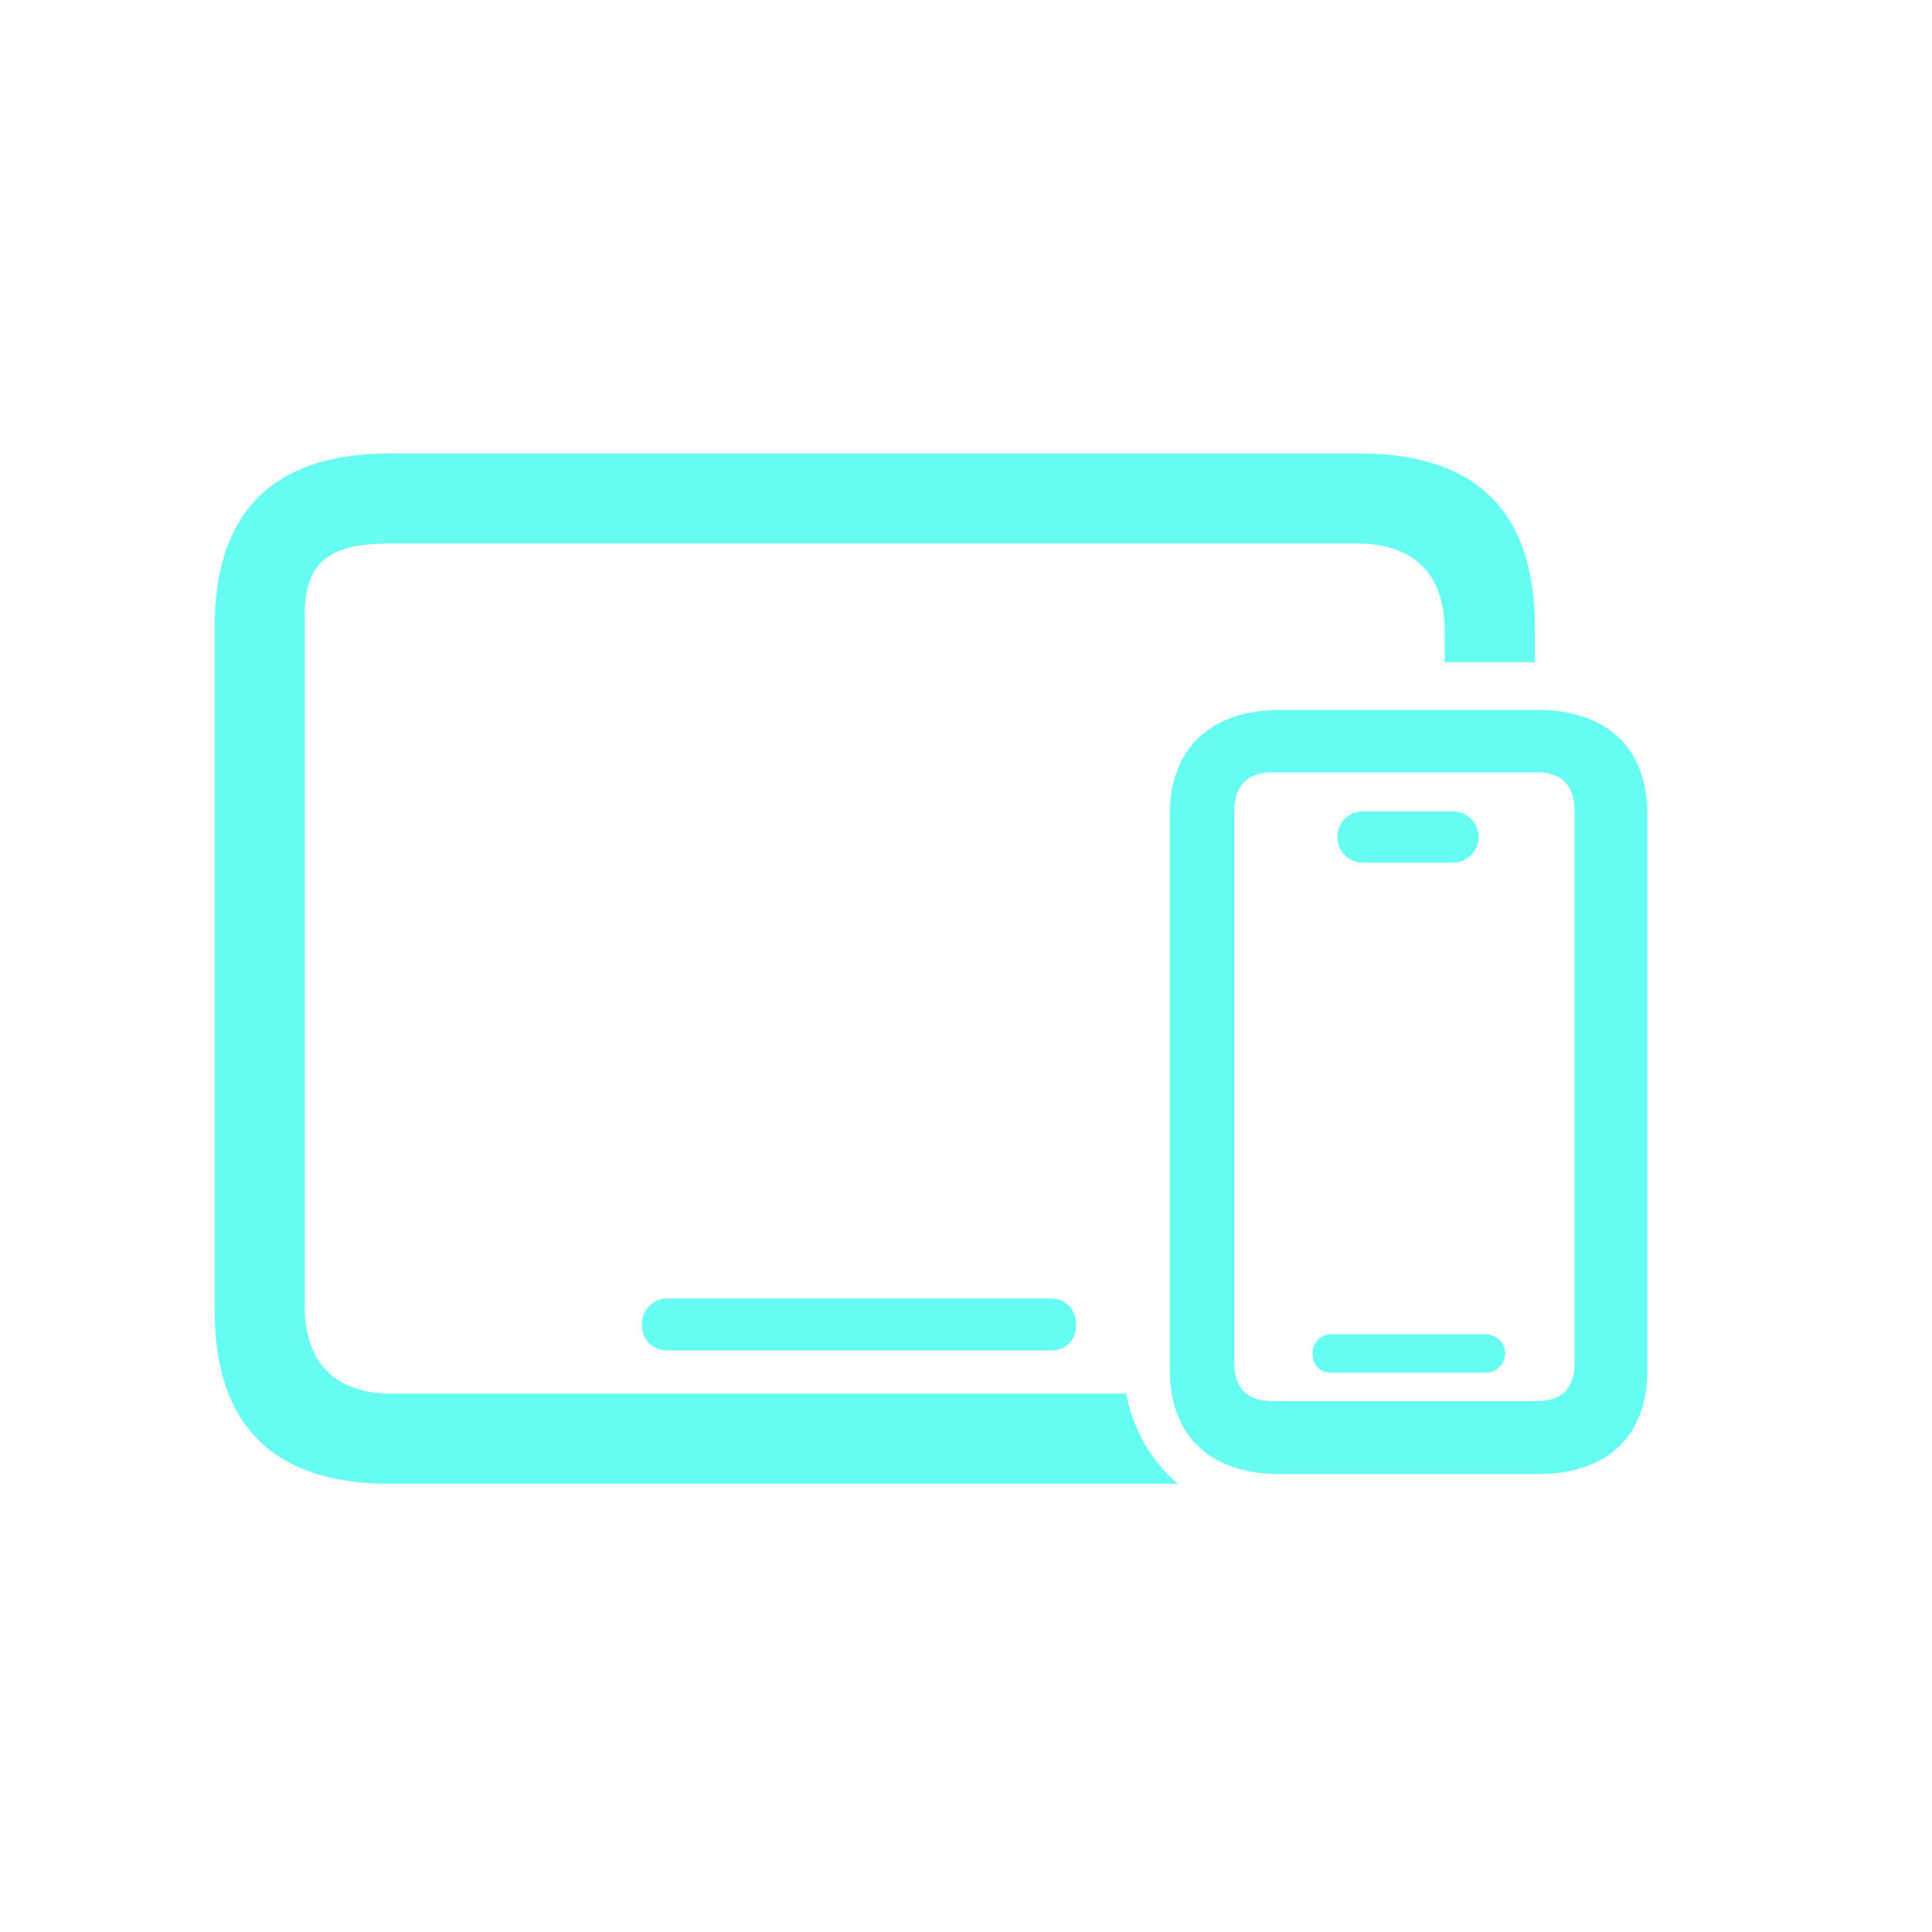
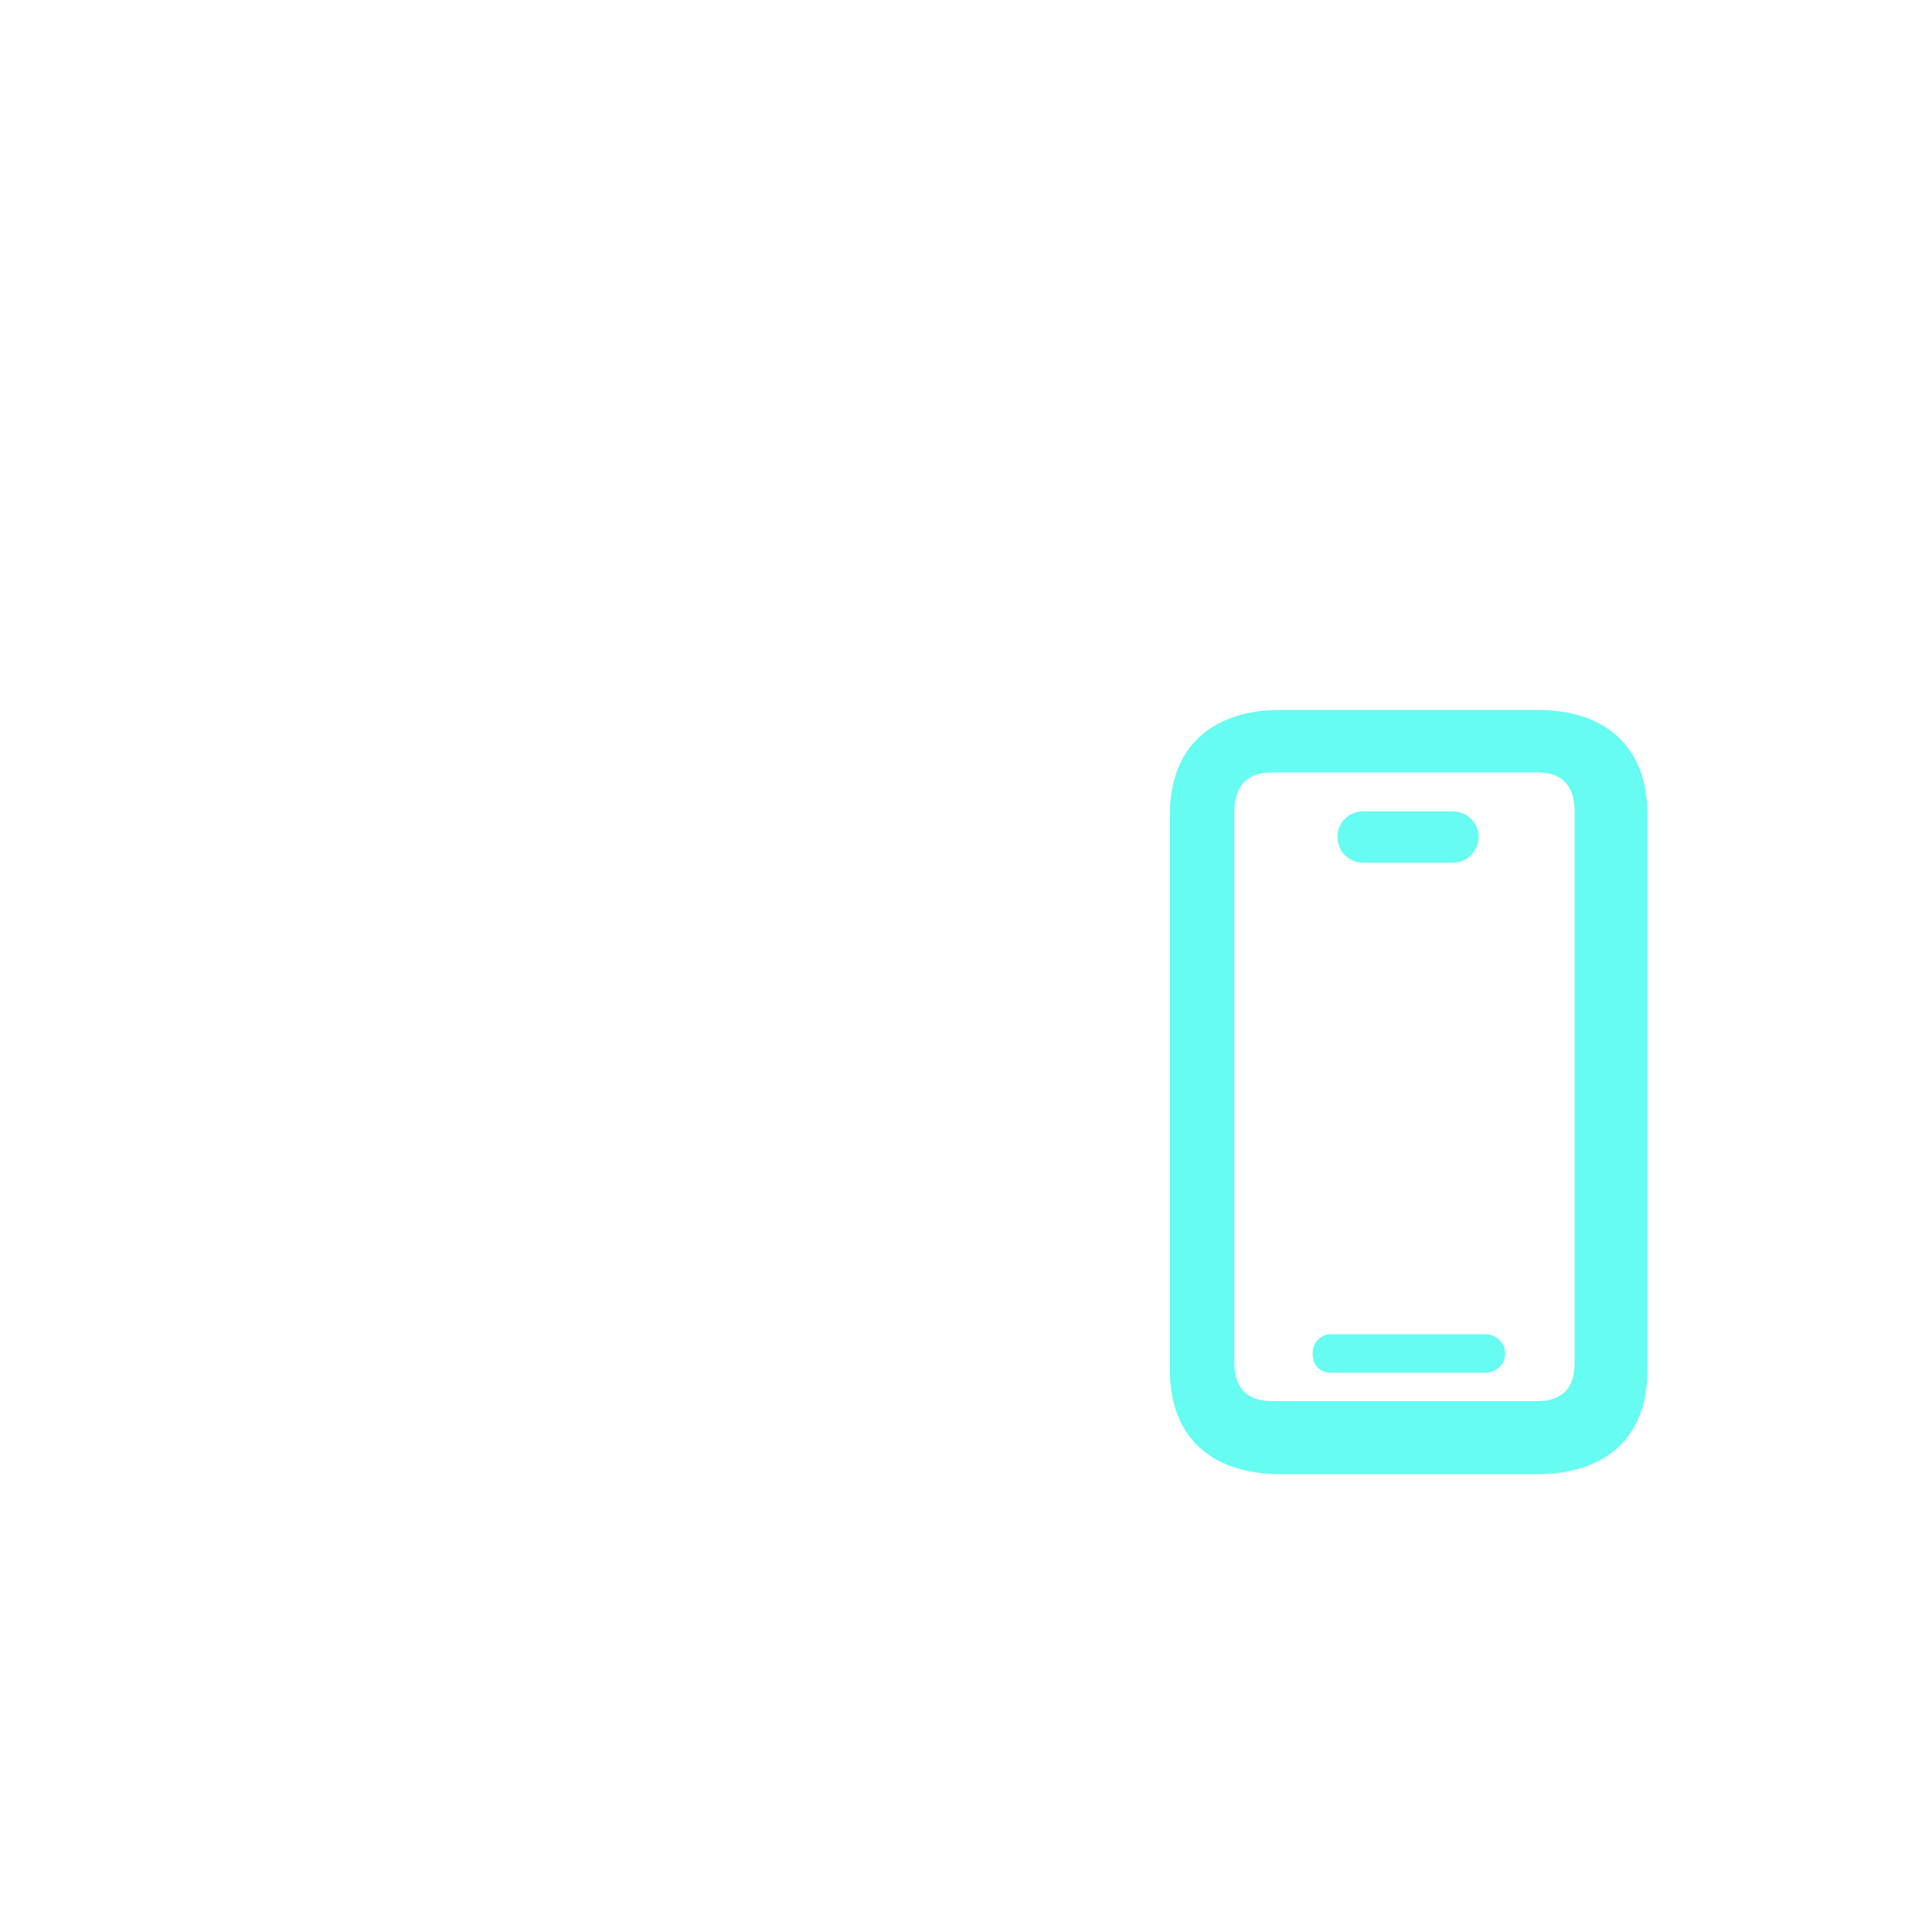
<svg xmlns="http://www.w3.org/2000/svg" width="36" height="36" fill="none">
-   <path fill="#66FCF1" fill-rule="evenodd" d="M21.951 27.648H7.274C5.105 27.648 4 26.574 4 24.415V11.682c0-2.159 1.105-3.233 3.274-3.233h18.052c2.18 0 3.274 1.085 3.274 3.233v.66a4.219 4.219 0 0 0-.182-.003h-1.497v-.574c0-1.084-.594-1.637-1.626-1.637H7.305c-1.042 0-1.626.237-1.626 1.321v12.883c0 1.084.584 1.637 1.627 1.637h13.677c.141.693.478 1.267.968 1.679Zm-2.378-2.482h-7.12c-.28 0-.49-.188-.49-.48a.47.47 0 0 1 .49-.49h7.12c.282 0 .48.198.48.49s-.198.48-.48.48Z" clip-rule="evenodd" />
  <path fill="#66FCF1" d="M23.86 27.468h4.785c1.305 0 2.052-.707 2.052-1.942V15.182c0-1.236-.747-1.953-2.052-1.953H23.86c-1.305 0-2.062.717-2.062 1.953v10.344c0 1.235.757 1.942 2.062 1.942Zm-.155-1.36c-.463 0-.705-.24-.705-.717V15.12c0-.478.242-.727.705-.727h4.94c.463 0 .695.249.695.727v10.27c0 .478-.232.717-.695.717h-4.94Zm1.112-.53h2.85c.21 0 .379-.146.379-.364 0-.197-.168-.353-.379-.353h-2.85a.346.346 0 0 0-.358.353c0 .229.126.364.358.364Zm.589-9.503h1.651a.484.484 0 0 0 .495-.488.48.48 0 0 0-.495-.467h-1.651a.47.47 0 0 0-.484.467c0 .28.21.488.484.488Z" />
</svg>